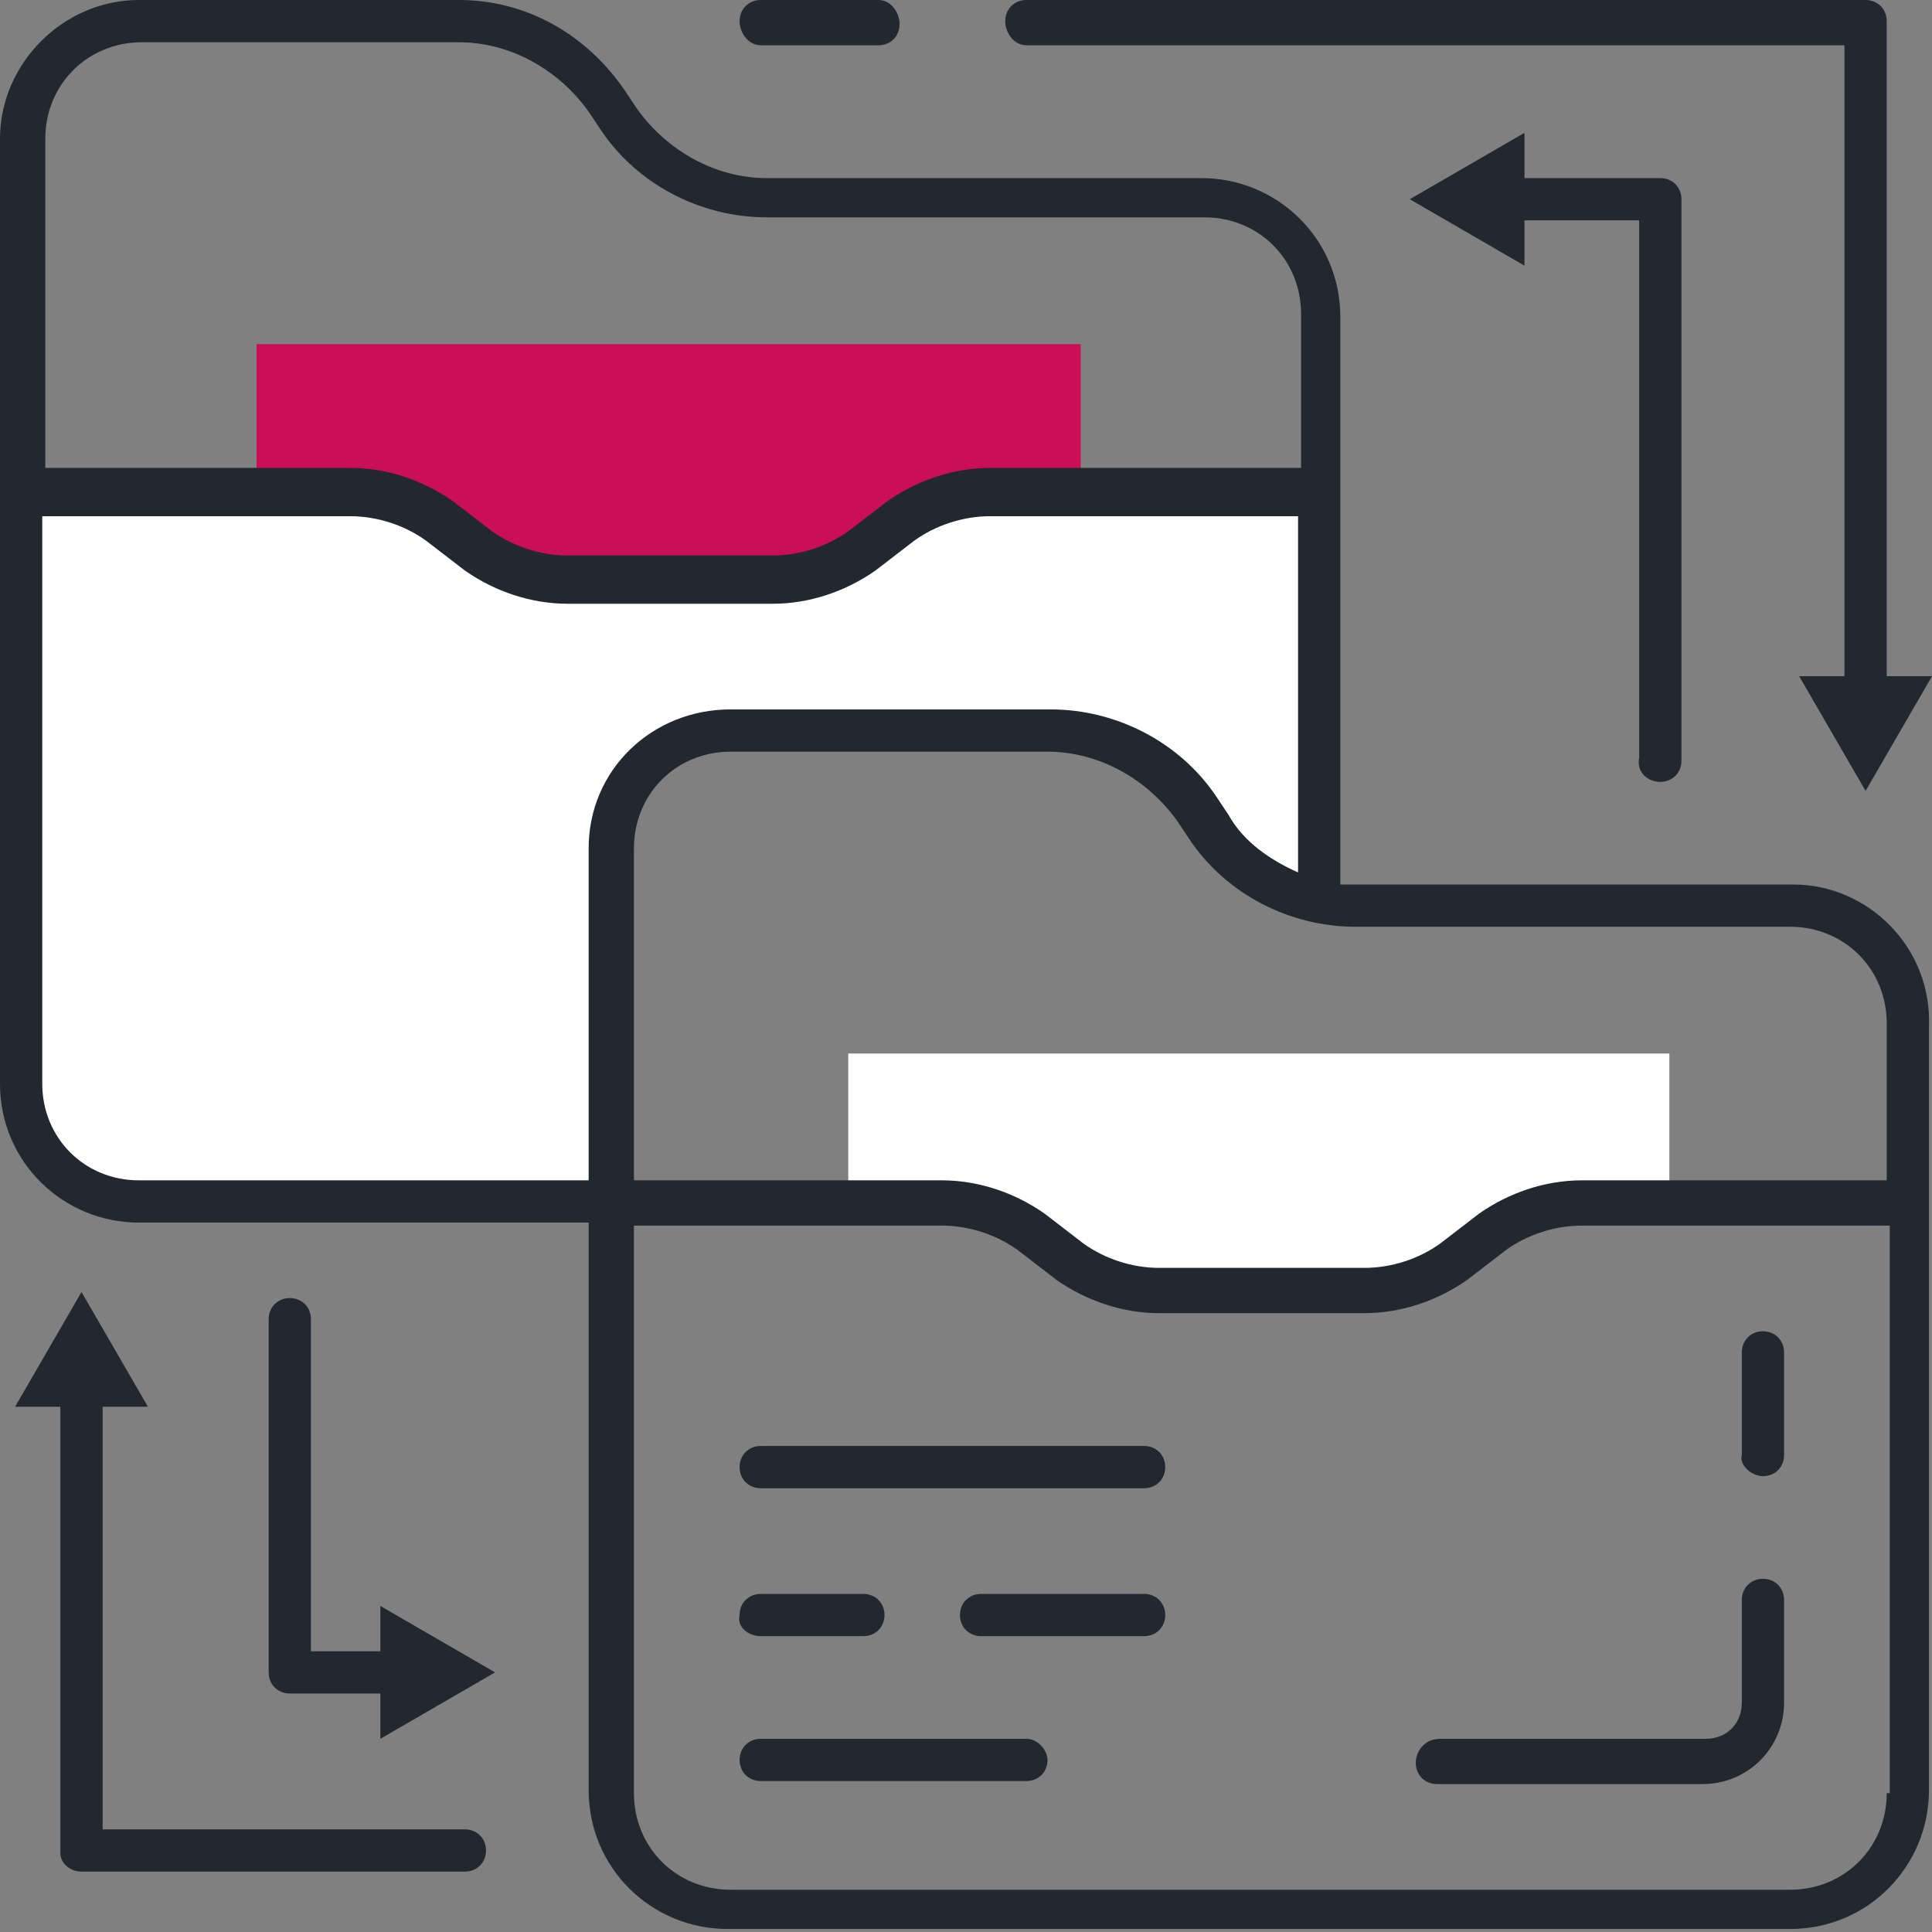
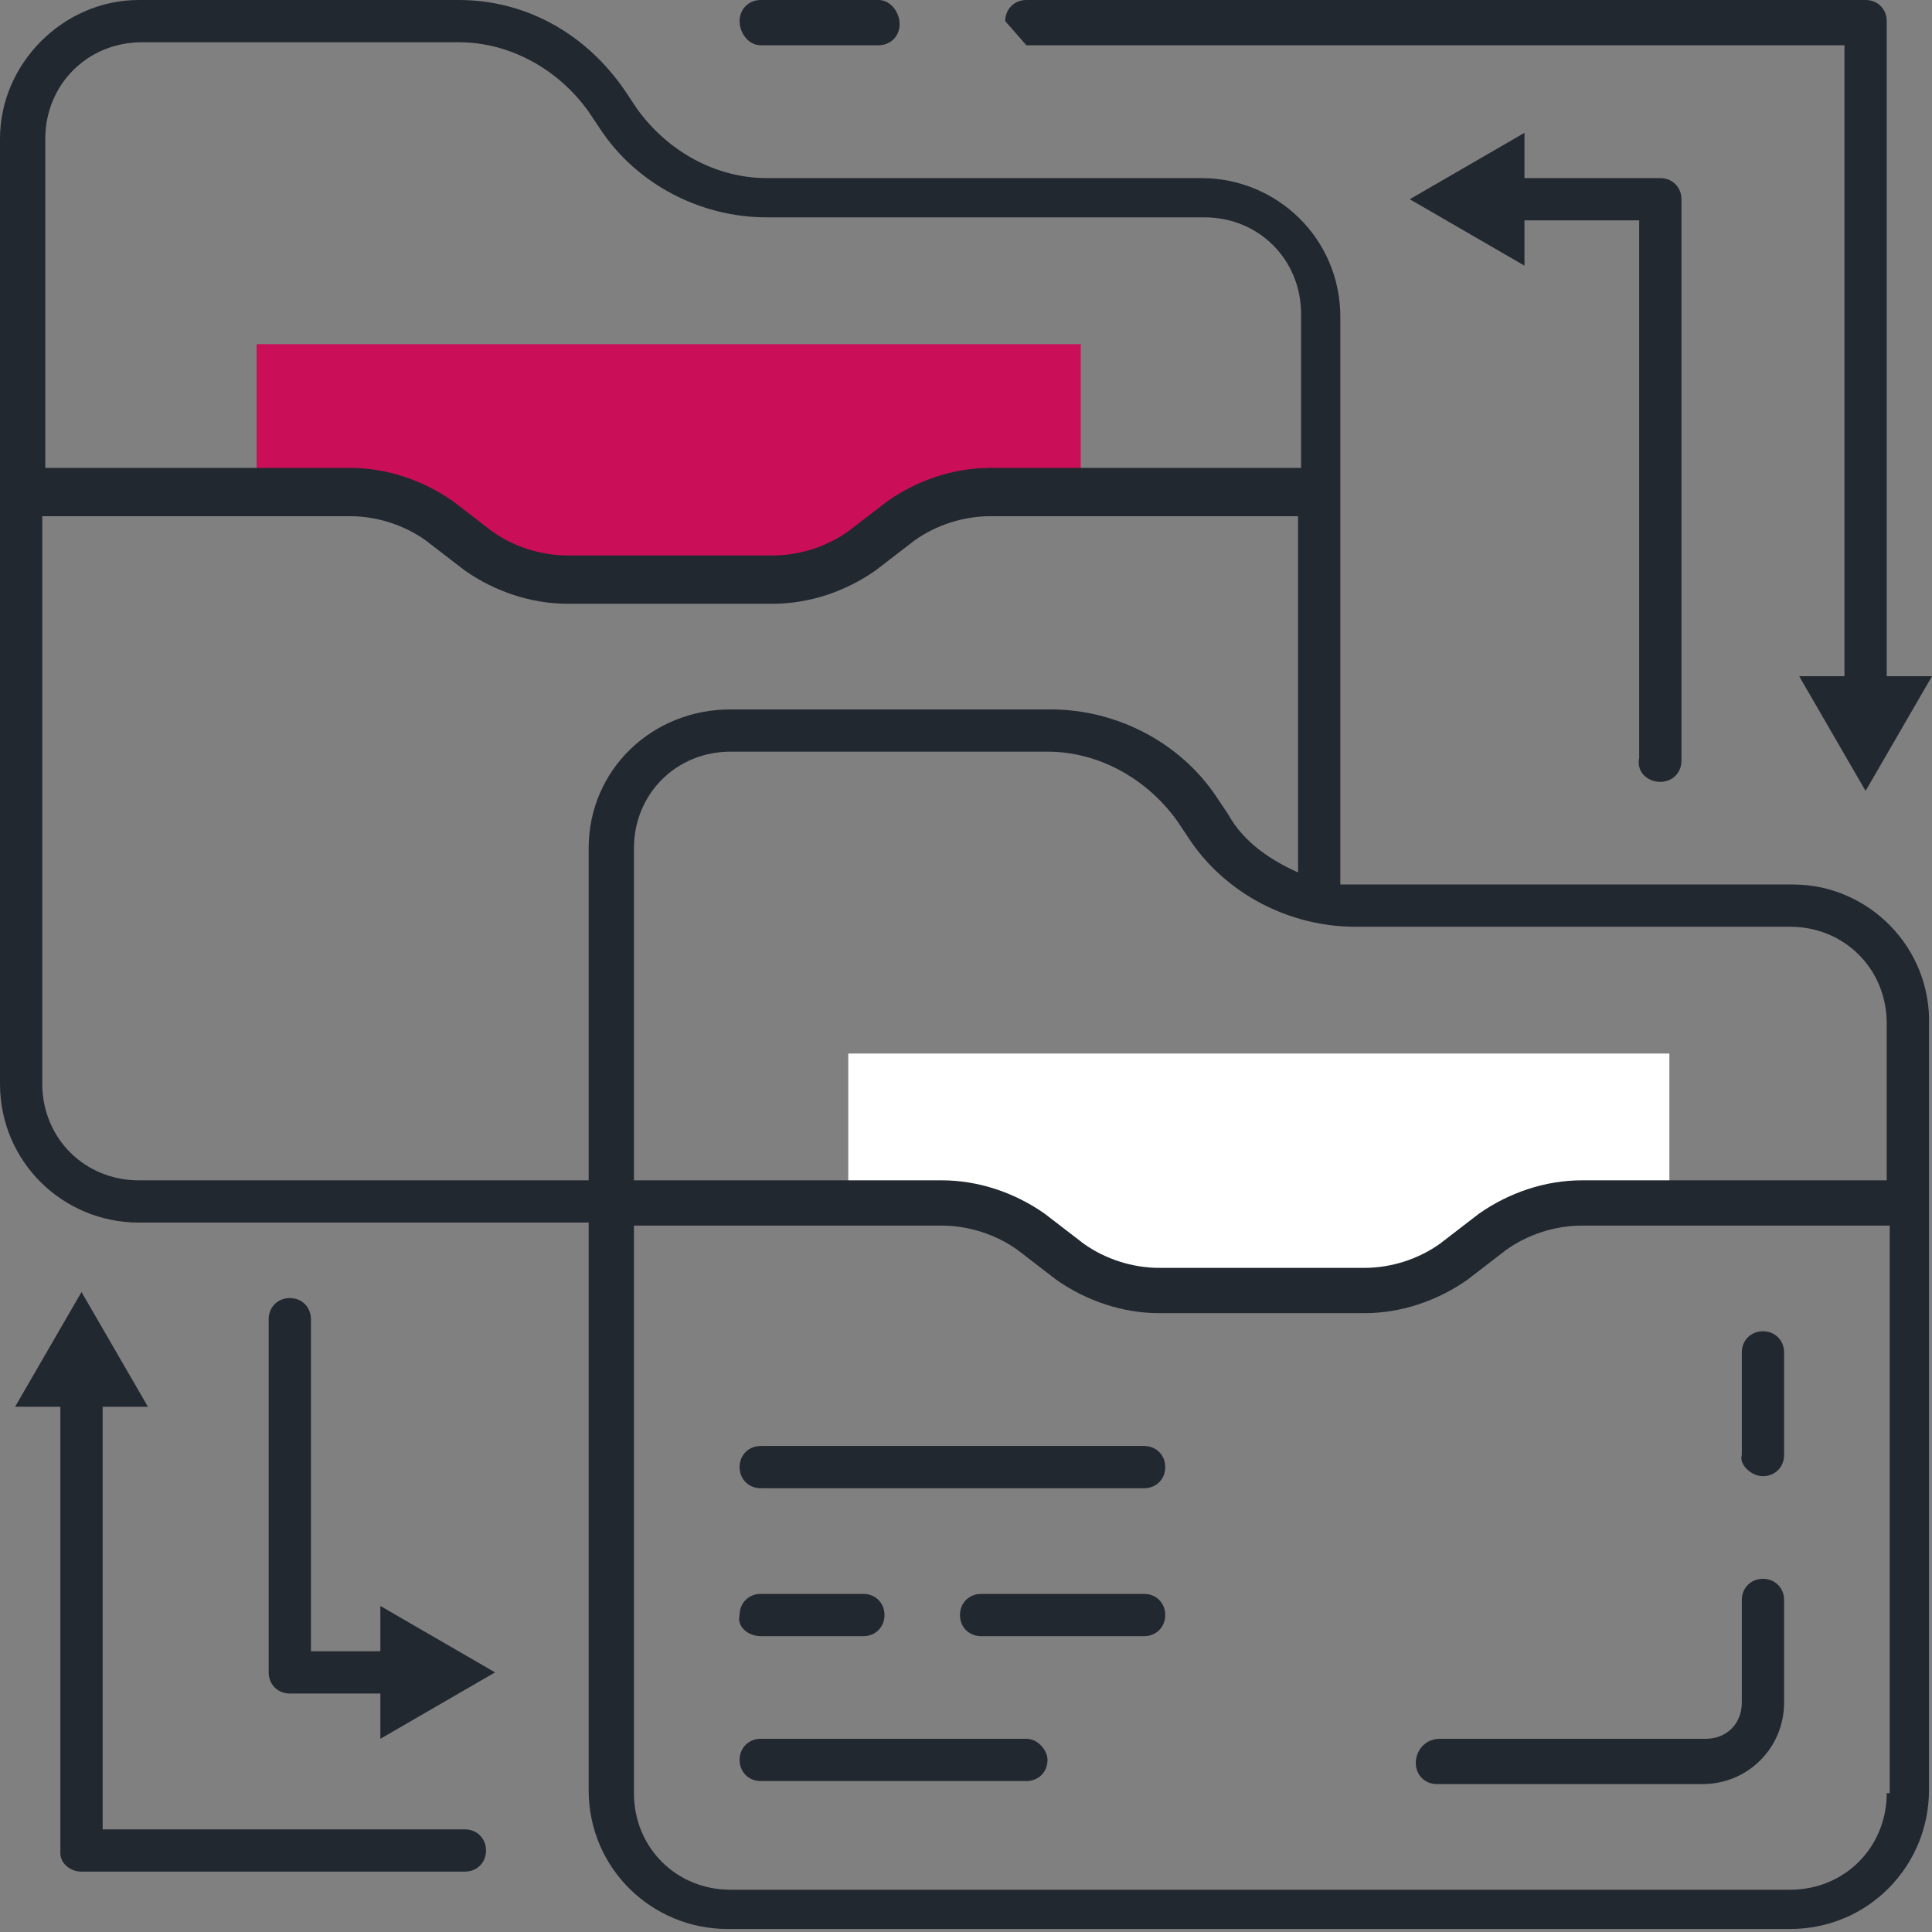
<svg xmlns="http://www.w3.org/2000/svg" version="1.1" id="Layer_1" x="0px" y="0px" width="64px" height="64px" viewBox="0 0 64 64" style="enable-background:new 0 0 64 64;" xml:space="preserve">
  <rect x="0" y="0" width="64" height="64" fill="#808080" stroke="none" />
  <style type="text/css">
	.st0{fill:#CB0E58;}
	.st1{fill:#FFFFFF;}
	.st2{fill:#222830;}
</style>
  <path class="st0" d="M14.6,17.3l1.3,1c0.8,0.6,1.9,1,2.9,1h6.8c1.1,0,2.1-0.3,2.9-1l1.3-1c0.8-0.6,1.9-1,2.9-1h3.1v-4.9H8.5v4.9h3.1  C12.7,16.4,13.7,16.7,14.6,17.3z" />
  <path class="st1" d="M28.1,34.9v4.9h3.1c1.1,0,2.1,0.3,2.9,1l1.3,1c0.8,0.6,1.9,1,2.9,1h6.8c1.1,0,2.1-0.3,2.9-1l1.3-1  c0.8-0.6,1.9-1,2.9-1h3.1v-4.9H28.1z" />
-   <path class="st1" d="M39.6,26.8l0.4,0.6c0.9,1.3,2.2,2.2,3.7,2.5V16.4h-7.8h-3.1c-1.1,0-2.1,0.3-2.9,1l-1.3,1c-0.8,0.6-1.9,1-2.9,1  h-6.8c-1.1,0-2.1-0.3-2.9-1l-1.3-1c-0.8-0.6-1.9-1-2.9-1H8.5H0.7l0,19.5c0,2.2,1.8,3.9,3.9,3.9h10.7h4.9V28.1c0-2.2,1.8-3.9,3.9-3.9  h10.5C36.7,24.2,38.5,25.2,39.6,26.8z" />
  <path class="st2" d="M59.4,29.3H44.9c-0.2,0-0.3,0-0.5,0V10.5c0-2.6-2.1-4.6-4.6-4.6H25.4c-1.7,0-3.3-0.9-4.3-2.3l-0.4-0.6  C19.4,1.1,17.4,0,15.2,0H4.6C2.1,0,0,2.1,0,4.6l0,31.3c0,2.6,2.1,4.6,4.6,4.6h14.9v18.8c0,2.6,2.1,4.6,4.6,4.6h35.2  c2.6,0,4.6-2.1,4.6-4.6V34C64,31.4,61.9,29.3,59.4,29.3z M1.5,4.6c0-1.8,1.4-3.2,3.2-3.2h10.5c1.7,0,3.3,0.9,4.3,2.3l0.4,0.6  c1.2,1.8,3.3,2.9,5.5,2.9h14.5c1.8,0,3.2,1.4,3.2,3.2v5.1H32.8c-1.2,0-2.4,0.4-3.4,1.1l-1.3,1c-0.7,0.5-1.6,0.8-2.5,0.8h-6.8  c-0.9,0-1.8-0.3-2.5-0.8l-1.3-1c-1-0.7-2.2-1.1-3.4-1.1H1.5L1.5,4.6z M19.5,28.1v11H4.6c-1.8,0-3.2-1.4-3.2-3.2V17.1h10.2  c0.9,0,1.8,0.3,2.5,0.8l1.3,1c1,0.7,2.2,1.1,3.4,1.1h6.8c1.2,0,2.4-0.4,3.4-1.1l1.3-1c0.7-0.5,1.6-0.8,2.5-0.8H43v11.8  c-0.9-0.4-1.8-1-2.3-1.9l-0.4-0.6c-1.2-1.8-3.3-2.9-5.5-2.9H24.2C21.6,23.5,19.5,25.5,19.5,28.1z M62.5,59.4c0,1.8-1.4,3.2-3.2,3.2  H24.2c-1.8,0-3.2-1.4-3.2-3.2V40.6h10.2c0.9,0,1.8,0.3,2.5,0.8c0,0,0,0,0,0l1.3,1c1,0.7,2.2,1.1,3.4,1.1h6.8c1.2,0,2.4-0.4,3.4-1.1  l1.3-1c0.7-0.5,1.6-0.8,2.5-0.8h10.2V59.4z M62.5,39.1H52.4c-1.2,0-2.4,0.4-3.4,1.1l-1.3,1C47,41.7,46.1,42,45.2,42h-6.8  c-0.9,0-1.8-0.3-2.5-0.8l-1.3-1c-1-0.7-2.2-1.1-3.4-1.1H21v-11c0-1.8,1.4-3.2,3.2-3.2h10.5c1.7,0,3.3,0.9,4.3,2.3l0.4,0.6  c1.2,1.8,3.3,2.9,5.5,2.9h14.4c1.8,0,3.2,1.4,3.2,3.2V39.1z" />
  <path class="st2" d="M15.4,60.6h-12v-14h1.5l-2.2-3.8l-2.2,3.8H2v14.8C2,61.7,2.3,62,2.7,62h12.7c0.4,0,0.7-0.3,0.7-0.7  S15.8,60.6,15.4,60.6z" />
  <path class="st2" d="M12.6,54.7h-2.3v-11c0-0.4-0.3-0.7-0.7-0.7c-0.4,0-0.7,0.3-0.7,0.7v11.7c0,0.4,0.3,0.7,0.7,0.7h3v1.5l3.8-2.2  l-3.8-2.2V54.7z" />
  <path class="st2" d="M25.2,1.5h3.9c0.4,0,0.7-0.3,0.7-0.7S29.5,0,29.1,0h-3.9c-0.4,0-0.7,0.3-0.7,0.7S24.8,1.5,25.2,1.5z" />
-   <path class="st2" d="M34,1.5h27.1v20.9h-1.5l2.2,3.8l2.2-3.8h-1.5V0.7c0-0.4-0.3-0.7-0.7-0.7H34c-0.4,0-0.7,0.3-0.7,0.7  S33.6,1.5,34,1.5z" />
+   <path class="st2" d="M34,1.5h27.1v20.9h-1.5l2.2,3.8l2.2-3.8h-1.5V0.7c0-0.4-0.3-0.7-0.7-0.7H34c-0.4,0-0.7,0.3-0.7,0.7  z" />
  <path class="st2" d="M55,25.9c0.4,0,0.7-0.3,0.7-0.7V6.6c0-0.4-0.3-0.7-0.7-0.7h-4.5V4.4l-3.8,2.2l3.8,2.2V7.3h3.8v17.8  C54.2,25.6,54.6,25.9,55,25.9z" />
  <path class="st2" d="M58.4,48.9c0.4,0,0.7-0.3,0.7-0.7v-3.4c0-0.4-0.3-0.7-0.7-0.7c-0.4,0-0.7,0.3-0.7,0.7v3.4  C57.6,48.5,58,48.9,58.4,48.9z" />
  <path class="st2" d="M46.9,58.4c0,0.4,0.3,0.7,0.7,0.7h8.8c1.5,0,2.7-1.2,2.7-2.7V53c0-0.4-0.3-0.7-0.7-0.7c-0.4,0-0.7,0.3-0.7,0.7  v3.4c0,0.7-0.5,1.2-1.2,1.2h-8.8C47.2,57.6,46.9,58,46.9,58.4z" />
  <path class="st2" d="M34,57.6h-8.8c-0.4,0-0.7,0.3-0.7,0.7c0,0.4,0.3,0.7,0.7,0.7H34c0.4,0,0.7-0.3,0.7-0.7  C34.7,58,34.4,57.6,34,57.6z" />
  <path class="st2" d="M37.9,52.8h-5.4c-0.4,0-0.7,0.3-0.7,0.7c0,0.4,0.3,0.7,0.7,0.7h5.4c0.4,0,0.7-0.3,0.7-0.7  C38.6,53.1,38.3,52.8,37.9,52.8z" />
  <path class="st2" d="M25.2,54.2h3.4c0.4,0,0.7-0.3,0.7-0.7c0-0.4-0.3-0.7-0.7-0.7h-3.4c-0.4,0-0.7,0.3-0.7,0.7  C24.4,53.9,24.8,54.2,25.2,54.2z" />
  <path class="st2" d="M37.9,47.9H25.2c-0.4,0-0.7,0.3-0.7,0.7c0,0.4,0.3,0.7,0.7,0.7h12.7c0.4,0,0.7-0.3,0.7-0.7  C38.6,48.2,38.3,47.9,37.9,47.9z" />
</svg>